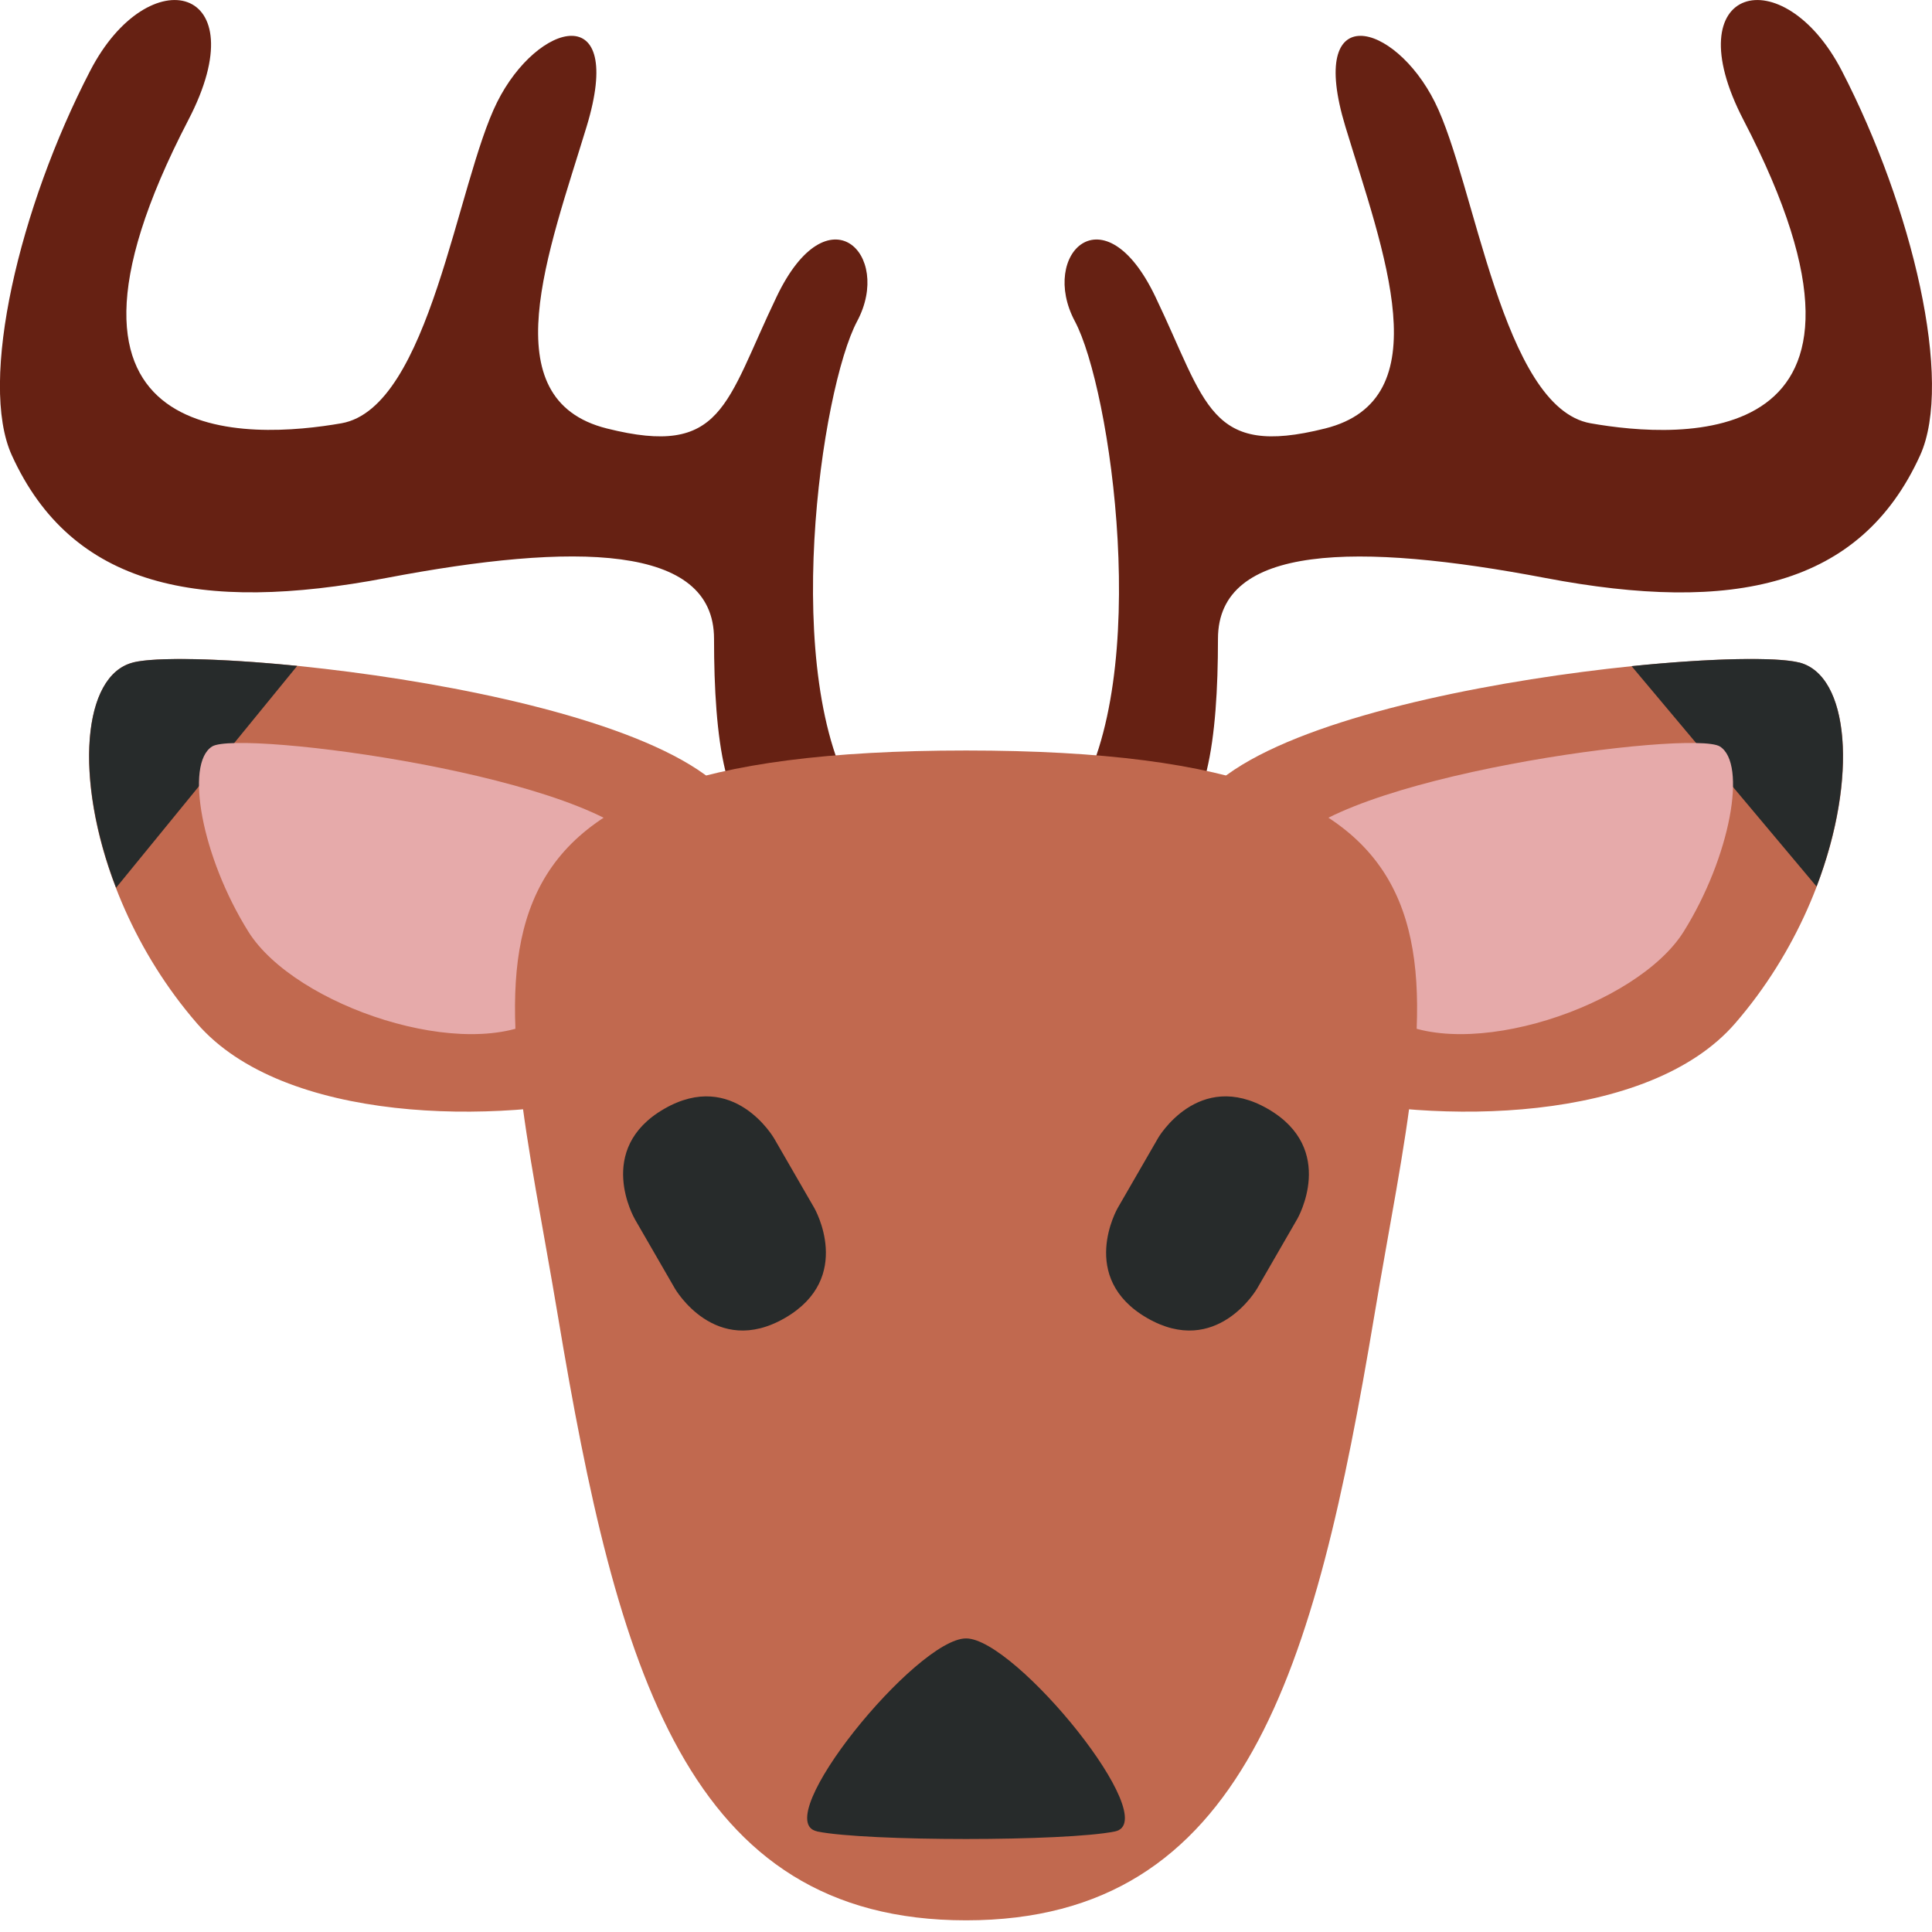
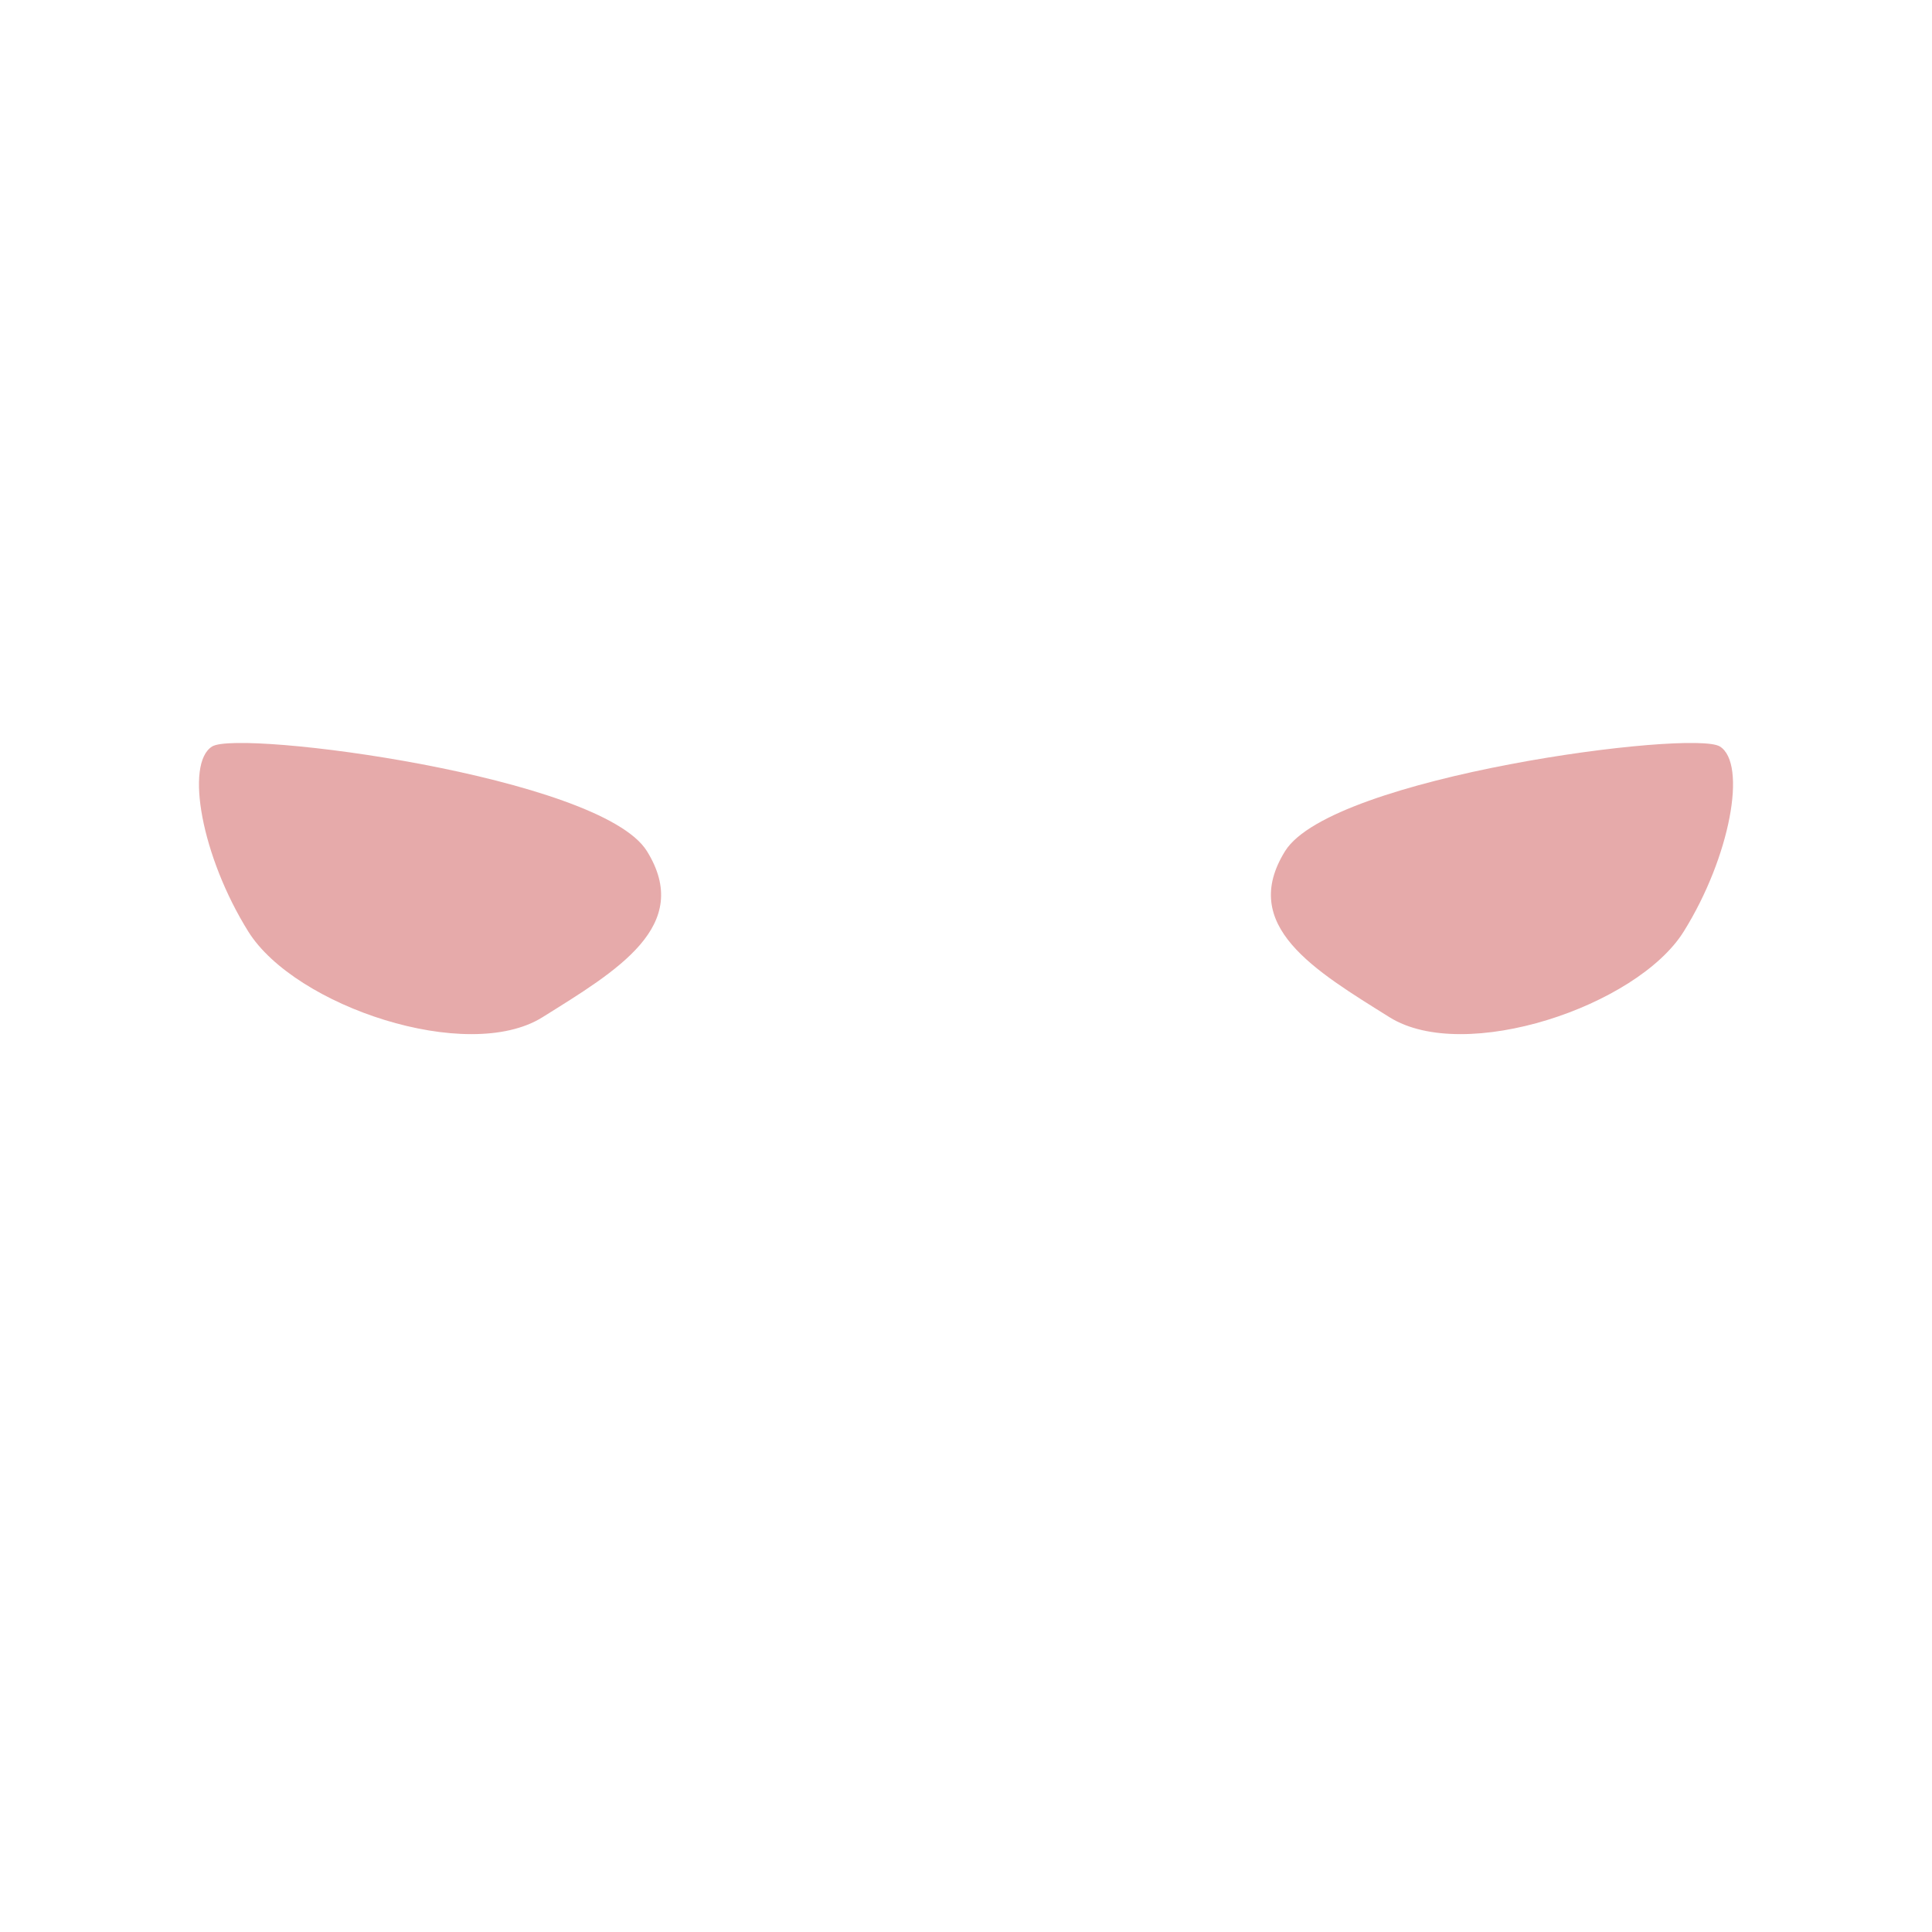
<svg xmlns="http://www.w3.org/2000/svg" width="24" height="24" viewBox="0 0 24 24">
  <g fill="none" fill-rule="evenodd">
    <g>
      <g>
        <g>
          <g>
            <g>
-               <path fill="#FFF" fill-opacity="0" d="M0 0H24V24H0z" transform="translate(-304 -516) translate(76 224) translate(24 280) translate(192) translate(12 12)" />
+               <path fill="#FFF" fill-opacity="0" d="M0 0H24V24z" transform="translate(-304 -516) translate(76 224) translate(24 280) translate(192) translate(12 12)" />
              <g fill-rule="nonzero">
-                 <path fill="#662113" d="M10.648 9.962c-.972-1.555-.445-5.139 0-5.972.444-.833-.362-1.639-1-.305-.64 1.333-.664 2-2.108 1.638-1.444-.36-.726-2.194-.253-3.75.486-1.6-.611-1.306-1.111-.305-.5 1-.836 3.795-1.934 3.99C3.144 5.45.176 5.656 2.34 1.49 3.212-.186 1.849-.53 1.12.88.24 2.577-.27 4.74.147 5.656.89 7.289 2.47 7.623 4.803 7.179c2.333-.444 4.067-.422 4.067.756 0 1.248.139 2.305.695 2.416.556.112 1.083-.389 1.083-.389zm2.704 0c.972-1.555.445-5.139 0-5.972-.444-.833.362-1.639 1-.305.639 1.333.664 2 2.108 1.638 1.444-.36.726-2.194.253-3.75-.486-1.6.611-1.306 1.111-.305.5 1 .836 3.795 1.934 3.99 1.098.194 4.066.399 1.9-3.768-.87-1.676.492-2.02 1.222-.61.878 1.699 1.389 3.86.972 4.777-.742 1.632-2.321 1.967-4.654 1.523-2.334-.444-4.068-.423-4.068.755 0 1.248-.14 2.306-.694 2.417-.556.111-1.084-.39-1.084-.39z" transform="translate(-304 -516) translate(76 224) translate(24 280) translate(192) translate(12 12)" />
-                 <path fill="#C1694F" d="M9.24 10.237c.397 1.594.106 2.948-1.488 3.344-1.594.398-4.23.373-5.305-.868-1.53-1.764-1.687-4.26-.793-4.484.894-.222 7.189.414 7.586 2.008zm5.522 0c-.398 1.594-.107 2.948 1.487 3.344 1.595.398 4.23.373 5.305-.868 1.53-1.764 1.688-4.26.793-4.484-.893-.222-7.189.414-7.585 2.008z" transform="translate(-304 -516) translate(76 224) translate(24 280) translate(192) translate(12 12)" />
-                 <path fill="#272B2B" d="M1.654 8.23c-.63.156-.735 1.437-.212 2.798l2.25-2.756c-.972-.097-1.762-.111-2.038-.043zm20.694 0c-.28-.07-1.088-.056-2.08.045l2.298 2.738c.516-1.355.408-2.628-.218-2.784z" transform="translate(-304 -516) translate(76 224) translate(24 280) translate(192) translate(12 12)" />
                <path fill="#E6AAAA" d="M8.035 10.571c.58.93-.369 1.486-1.297 2.066-.93.581-3.072-.135-3.653-1.064-.58-.929-.79-2.087-.45-2.3.34-.212 4.82.37 5.4 1.298zm7.93 0c-.58.93.37 1.486 1.297 2.066.93.581 3.072-.135 3.653-1.064.58-.929.79-2.087.45-2.3-.34-.212-4.819.37-5.4 1.298z" transform="translate(-304 -516) translate(76 224) translate(24 280) translate(192) translate(12 12)" />
-                 <path fill="#C1694F" d="M12 9.323H12c-6.847.001-5.802 2.64-5.069 7.028.734 4.39 1.6 7.504 5.07 7.504 3.469 0 4.335-3.115 5.07-7.504.732-4.388 1.777-7.027-5.07-7.028z" transform="translate(-304 -516) translate(76 224) translate(24 280) translate(192) translate(12 12)" />
-                 <path fill="#272B2B" d="M7.884 15.14s-.5-.865.366-1.365 1.366.366 1.366.366l.5.866s.5.866-.366 1.366c-.866.5-1.366-.366-1.366-.366l-.5-.866zm6.5-1s.5-.865 1.366-.365c.866.5.366 1.366.366 1.366l-.5.866s-.5.866-1.366.366c-.866-.5-.366-1.366-.366-1.366l.5-.866zm-4.233 8.61c-.617-.125 1.233-2.397 1.85-2.397.615 0 2.465 2.272 1.849 2.398-.616.125-3.083.125-3.7 0z" transform="translate(-304 -516) translate(76 224) translate(24 280) translate(192) translate(12 12)" />
              </g>
            </g>
          </g>
        </g>
      </g>
    </g>
  </g>
</svg>